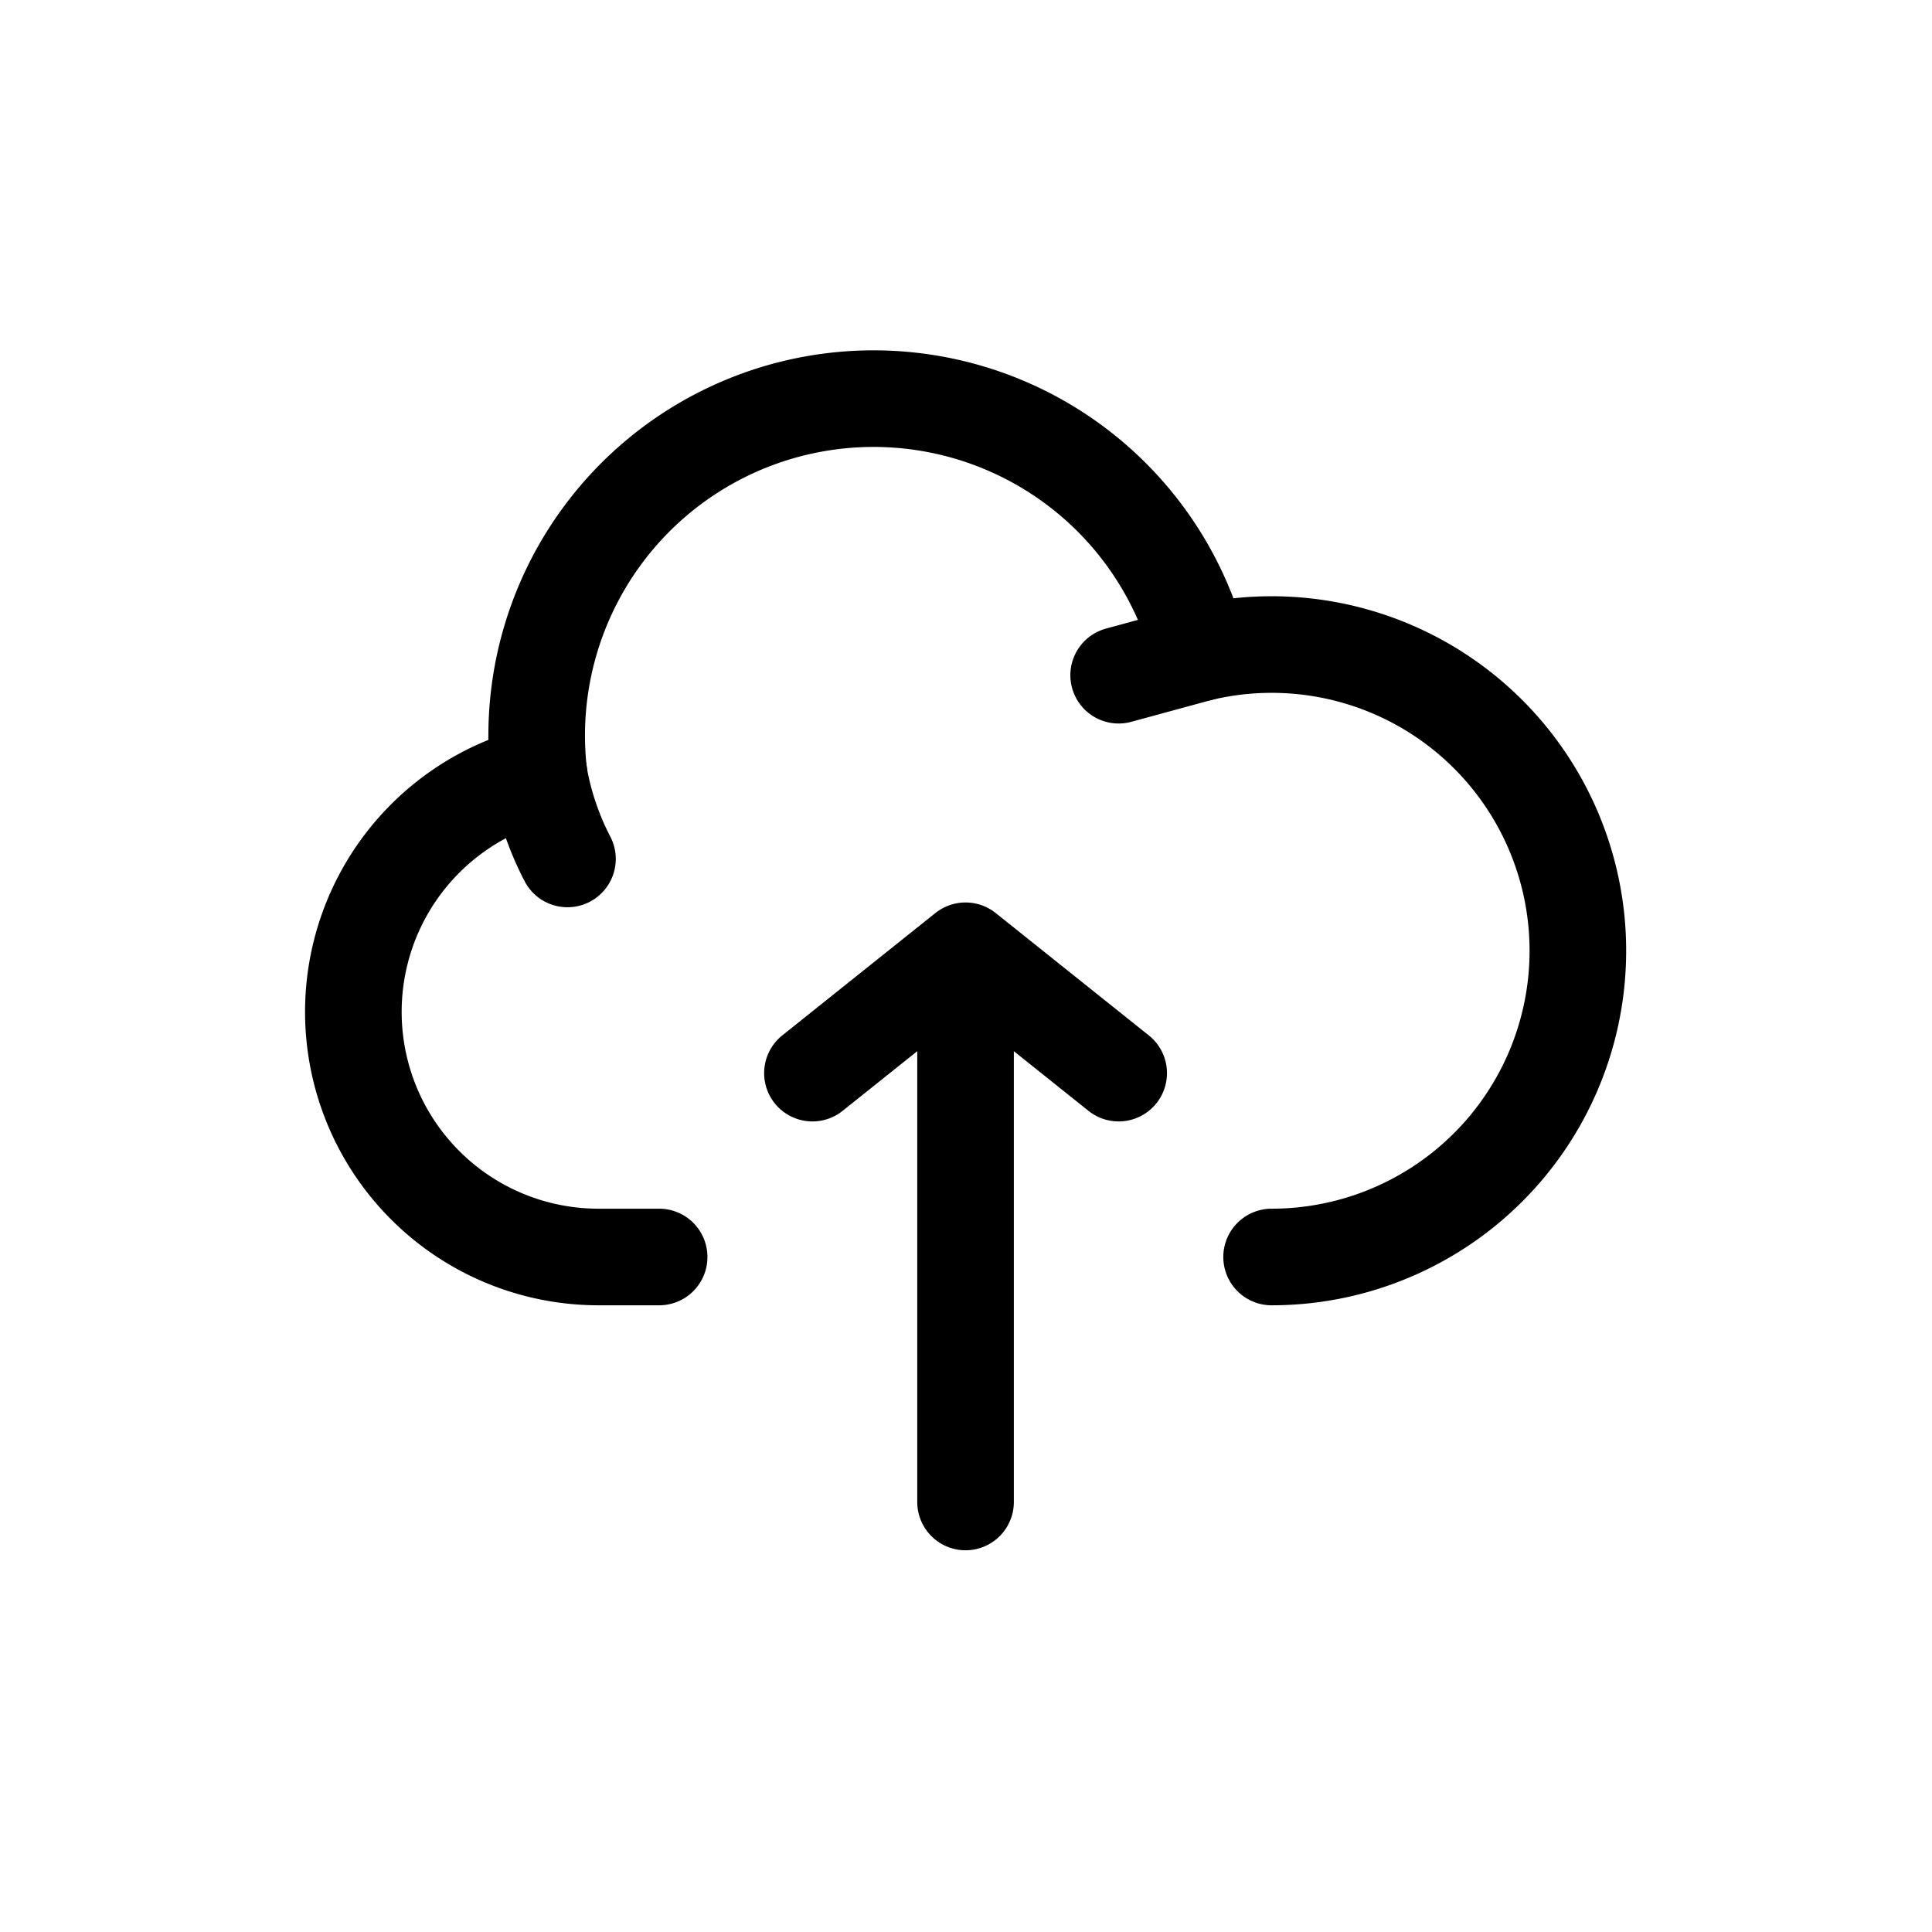
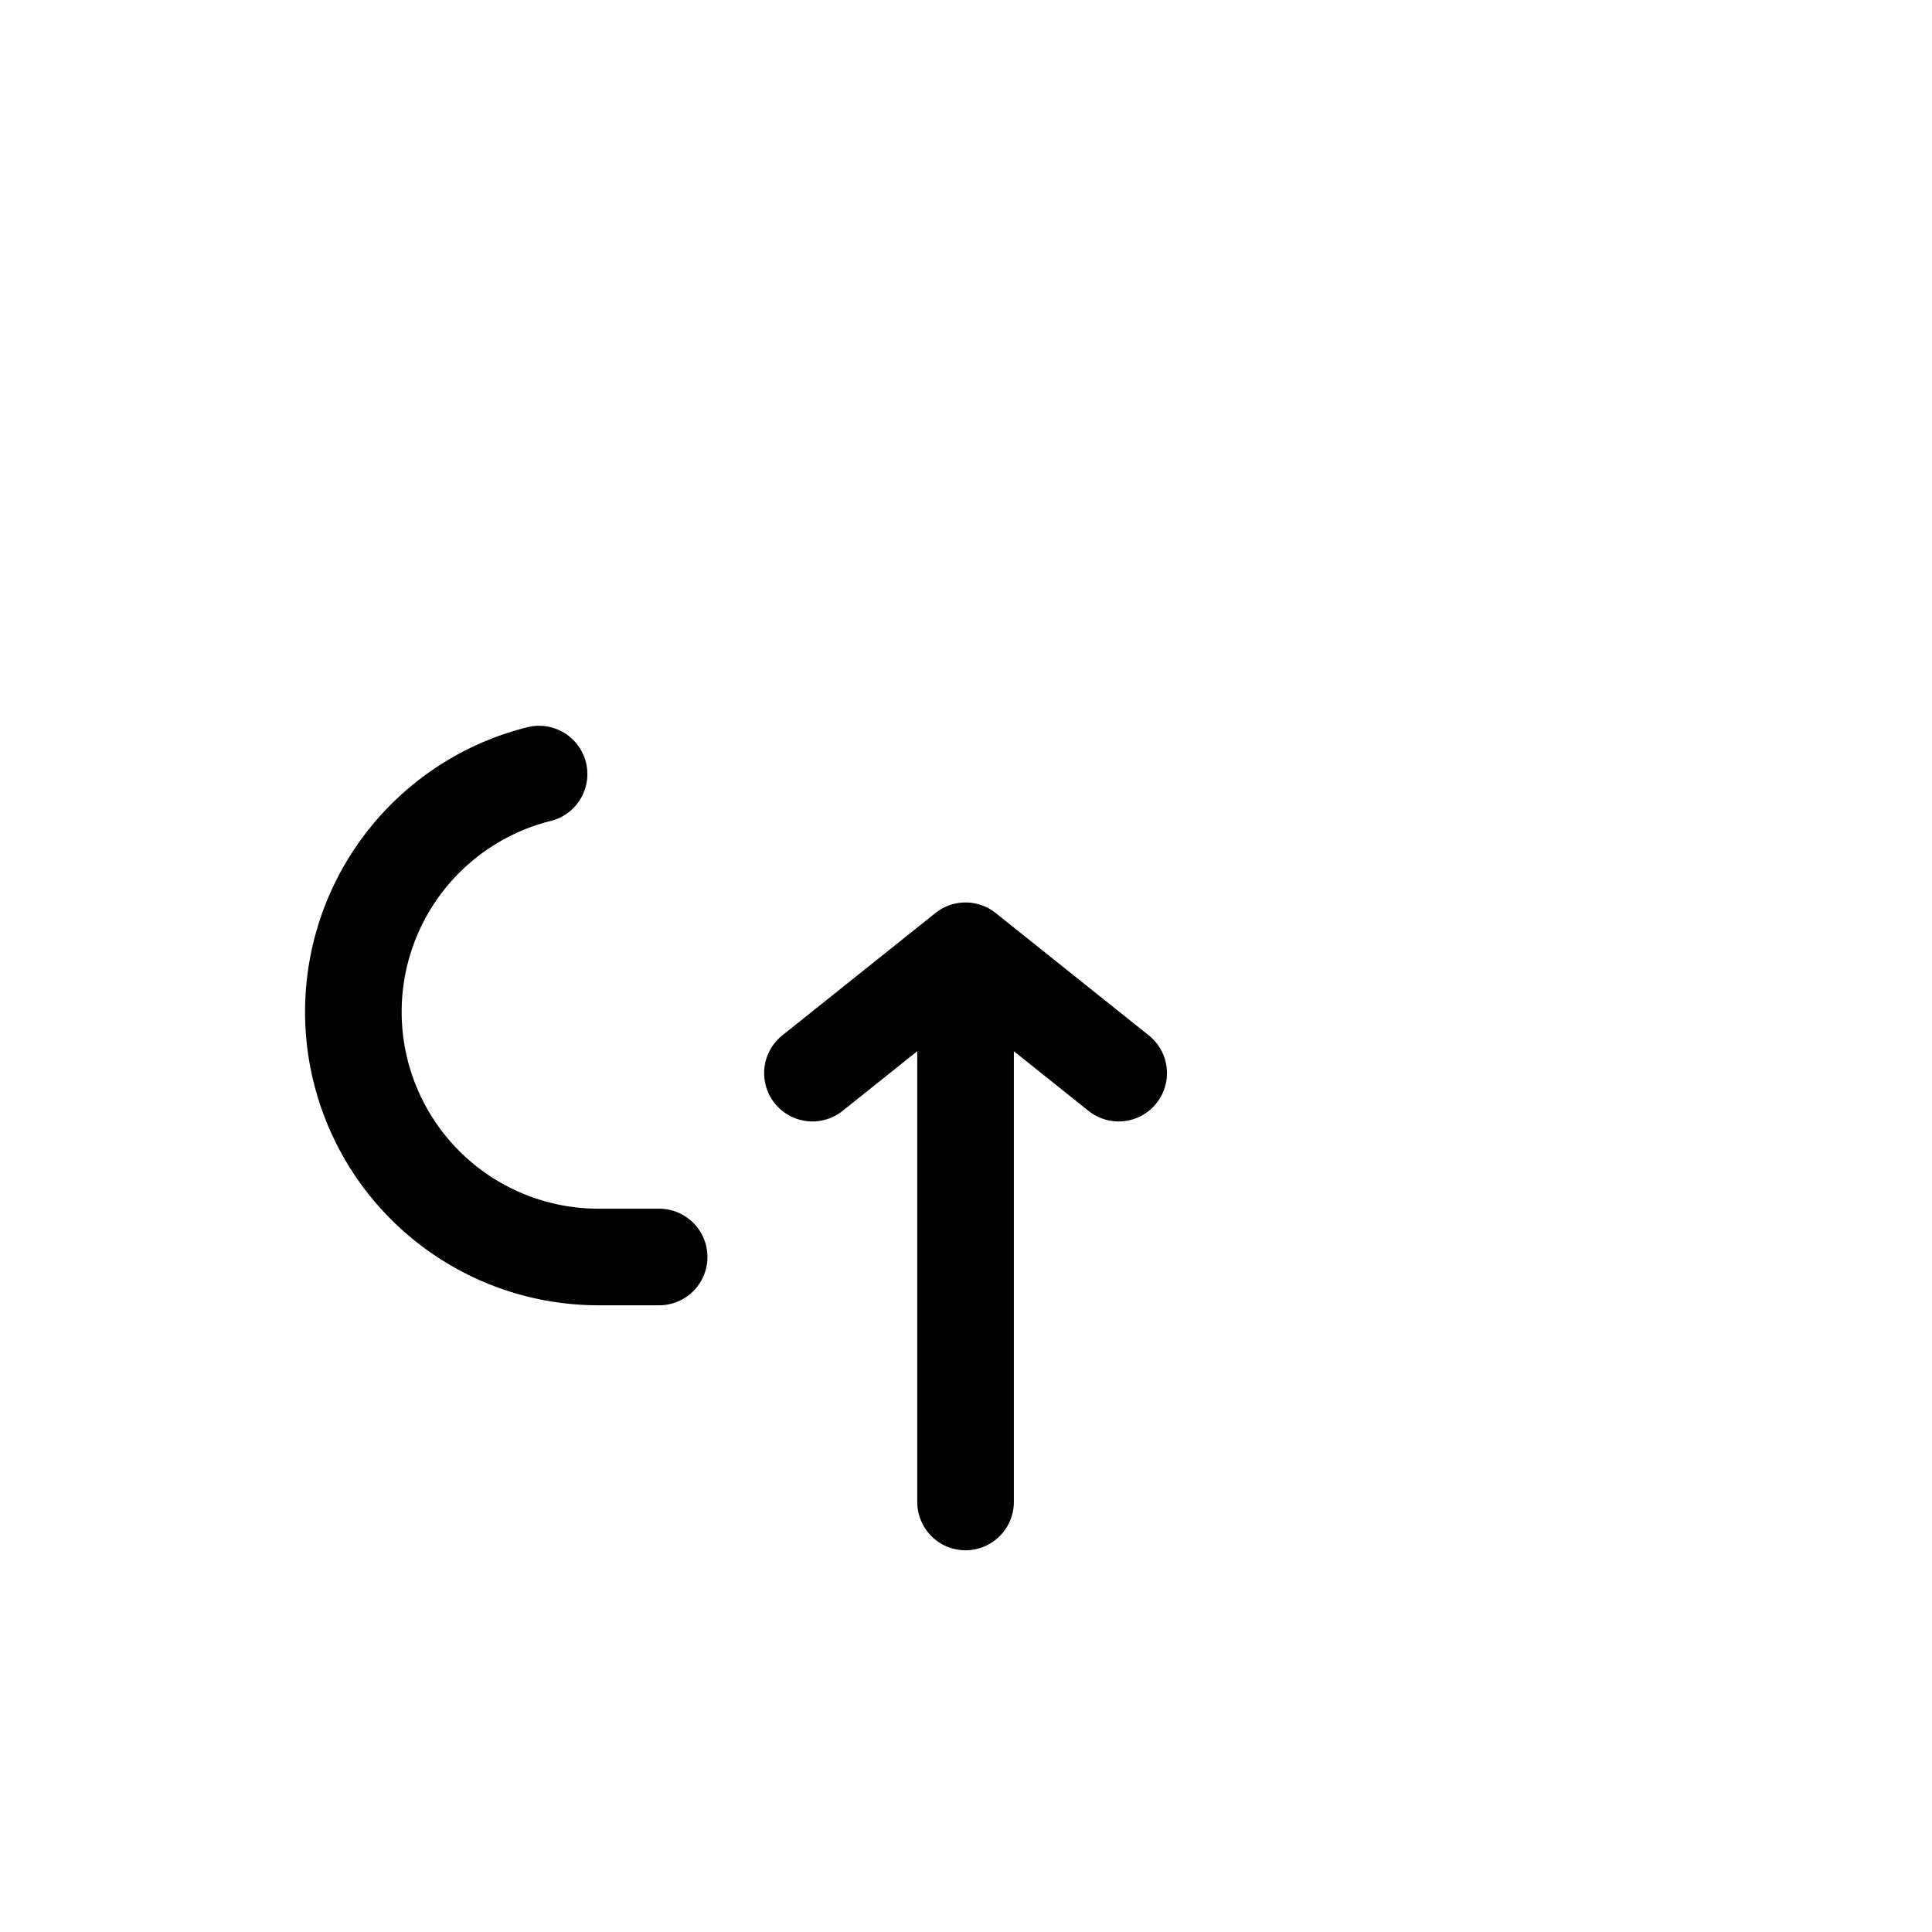
<svg xmlns="http://www.w3.org/2000/svg" width="60" height="60" viewBox="0 0 60 60">
  <g id="Group_211" data-name="Group 211" transform="translate(-1406 -309)">
    <g id="Rectangle_333" data-name="Rectangle 333" transform="translate(1406 309)" fill="#fff" stroke="#707070" stroke-width="1" opacity="0">
      <rect width="60" height="60" stroke="none" />
-       <rect x="0.5" y="0.5" width="59" height="59" fill="none" />
    </g>
    <g id="Icon_akar-cloud-upload" data-name="Icon akar-cloud-upload" transform="translate(1413.97 316.903)">
      <path id="Path_211" data-name="Path 211" d="M22.016,19.159V36.277m0-17.118-4.755,3.8m4.755-3.8,4.755,3.8m-18-9.287A7.612,7.612,0,0,0,10.6,28.669h1.9" transform="translate(0 2.465)" fill="none" stroke="#000" stroke-linecap="round" stroke-linejoin="round" stroke-width="3" />
-       <path id="Path_212" data-name="Path 212" d="M28.1,12.377A10.461,10.461,0,0,0,7.566,16.143a9.055,9.055,0,0,0,.886,2.629" transform="translate(1.201)" fill="none" stroke="#000" stroke-linecap="round" stroke-linejoin="round" stroke-width="3" />
-       <path id="Path_213" data-name="Path 213" d="M26.5,29.52A9.51,9.51,0,1,0,24.28,10.763l-2.53.689" transform="translate(5.021 1.614)" fill="none" stroke="#000" stroke-linecap="round" stroke-linejoin="round" stroke-width="3" />
    </g>
  </g>
</svg>